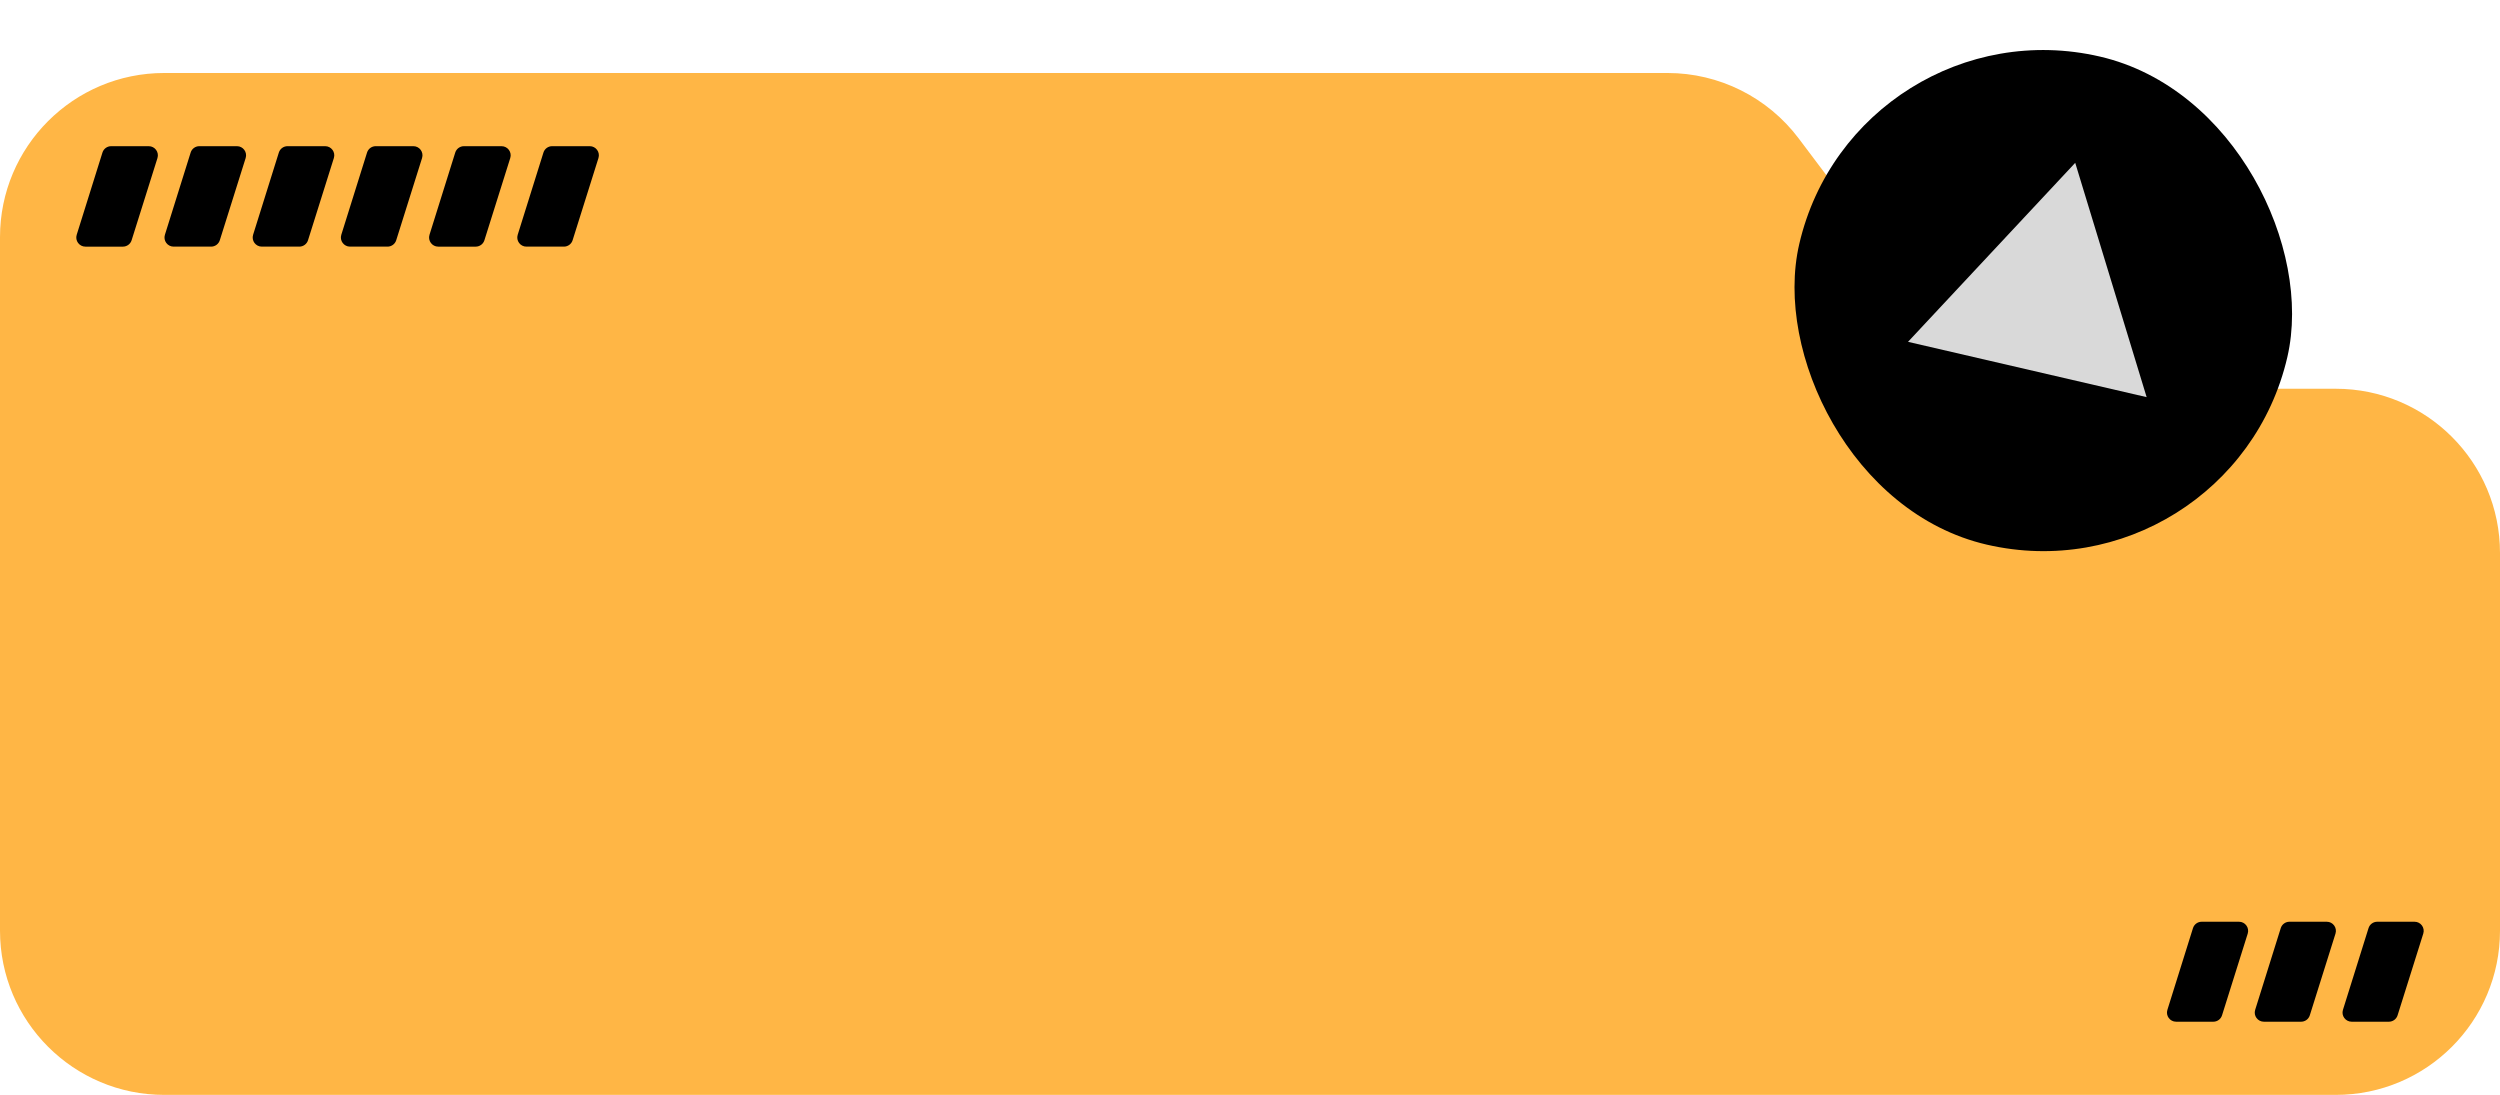
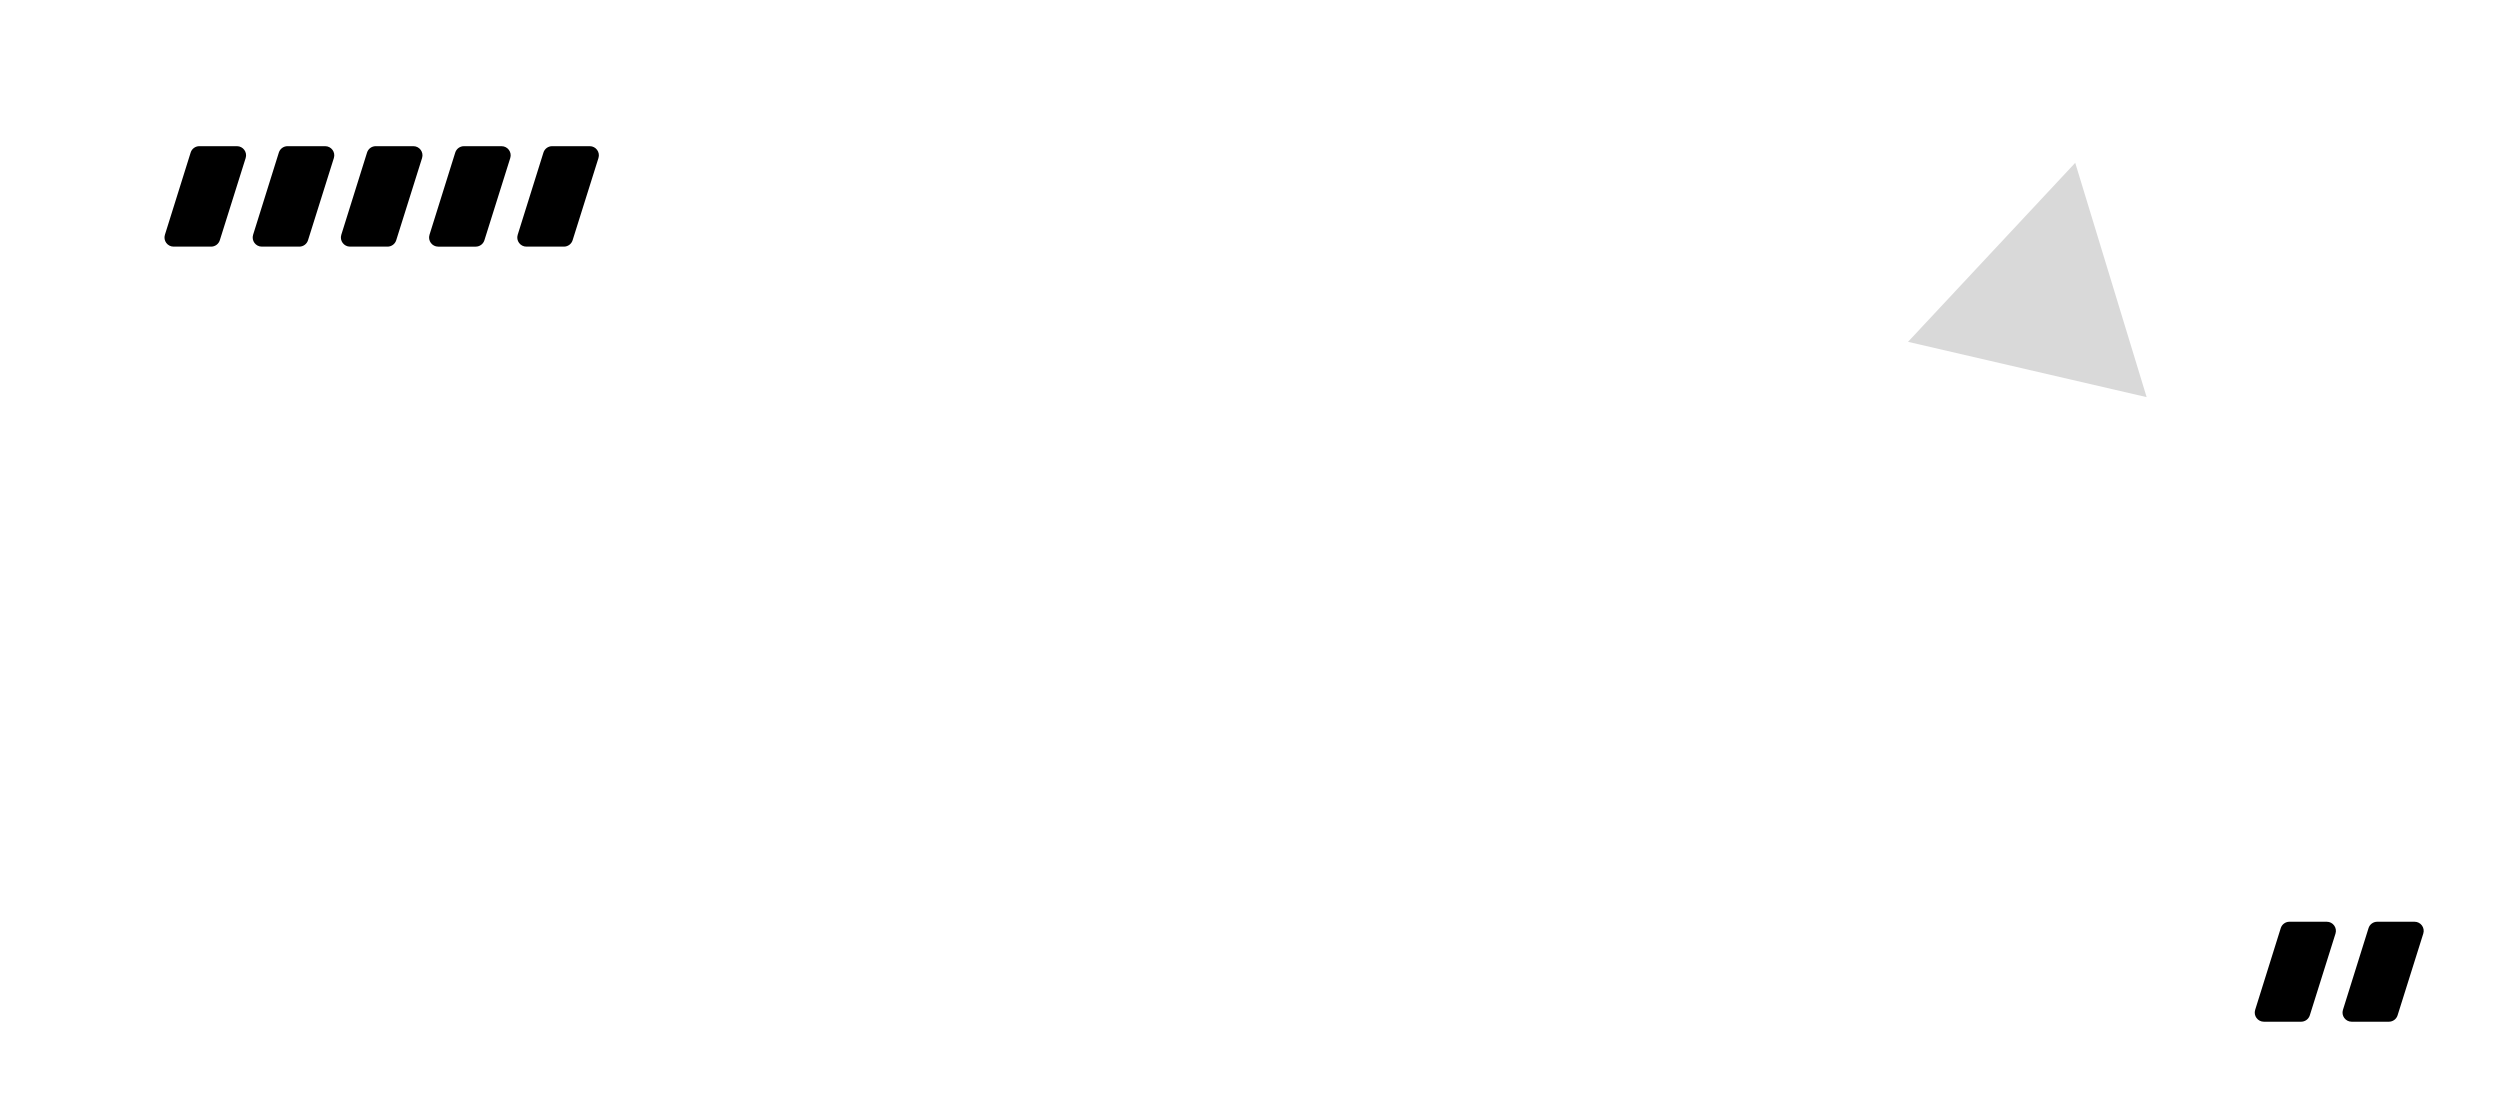
<svg xmlns="http://www.w3.org/2000/svg" width="274" height="120" viewBox="0 0 274 120" fill="none">
-   <path d="M18 120H256C265.941 120 274 111.941 274 102V60.607C274 50.666 265.941 42.607 256 42.607H226.773C221.12 42.607 215.795 39.951 212.394 35.435L197.136 15.172C193.735 10.656 188.41 8 182.757 8H18C8.059 8 0 16.059 0 26V102C0 111.941 8.059 120 18 120Z" fill="#FFB645" />
-   <rect x="203.396" width="54.911" height="54.911" rx="27.456" transform="rotate(13.047 203.396 0)" fill="black" />
  <path d="M227.444 17.846L235.272 43.526L209.119 37.465L227.444 17.846Z" fill="#D9D9D9" />
-   <path d="M13.471 27.032C13.908 27.032 14.294 26.749 14.425 26.333L17.258 17.322C17.46 16.678 16.979 16.022 16.303 16.022L12.181 16.022C11.744 16.022 11.358 16.305 11.228 16.722L8.407 25.732C8.205 26.377 8.687 27.032 9.362 27.032L13.471 27.032Z" fill="black" />
  <path d="M52.138 27.032C52.574 27.032 52.96 26.749 53.091 26.333L55.924 17.322C56.127 16.678 55.645 16.022 54.969 16.022L50.848 16.022C50.411 16.022 50.025 16.305 49.894 16.722L47.073 25.732C46.872 26.377 47.353 27.032 48.028 27.032L52.138 27.032Z" fill="black" />
  <path d="M23.138 27.031C23.575 27.031 23.96 26.748 24.091 26.332L26.924 17.321C27.127 16.677 26.645 16.021 25.97 16.021L21.848 16.021C21.411 16.021 21.025 16.304 20.895 16.721L18.074 25.732C17.872 26.376 18.354 27.031 19.029 27.031L23.138 27.031Z" fill="black" />
  <path d="M42.471 27.031C42.908 27.031 43.294 26.748 43.425 26.332L46.258 17.321C46.46 16.677 45.979 16.021 45.303 16.021L41.181 16.021C40.744 16.021 40.358 16.304 40.228 16.721L37.407 25.732C37.205 26.376 37.687 27.031 38.362 27.031L42.471 27.031Z" fill="black" />
  <path d="M32.805 27.031C33.241 27.031 33.627 26.748 33.758 26.332L36.591 17.321C36.794 16.677 36.312 16.021 35.636 16.021L31.515 16.021C31.078 16.021 30.692 16.304 30.561 16.721L27.74 25.732C27.539 26.376 28.02 27.031 28.695 27.031L32.805 27.031Z" fill="black" />
  <path d="M61.805 27.031C62.241 27.031 62.627 26.748 62.758 26.332L65.591 17.321C65.794 16.677 65.312 16.021 64.636 16.021L60.515 16.021C60.078 16.021 59.692 16.304 59.561 16.721L56.74 25.732C56.539 26.376 57.02 27.031 57.695 27.031L61.805 27.031Z" fill="black" />
  <path d="M252.201 111.98C252.637 111.98 253.023 111.697 253.154 111.281L255.97 102.323C256.173 101.679 255.691 101.023 255.016 101.023L250.924 101.023C250.487 101.023 250.101 101.306 249.97 101.723L247.166 110.681C246.964 111.325 247.446 111.98 248.121 111.98L252.201 111.98Z" fill="black" />
-   <path d="M242.581 111.98C243.017 111.98 243.403 111.697 243.534 111.281L246.35 102.323C246.553 101.679 246.071 101.023 245.396 101.023L241.304 101.023C240.867 101.023 240.481 101.306 240.35 101.723L237.546 110.681C237.344 111.325 237.826 111.98 238.501 111.98L242.581 111.98Z" fill="black" />
  <path d="M261.821 111.98C262.258 111.98 262.644 111.697 262.775 111.281L265.591 102.323C265.794 101.679 265.312 101.023 264.636 101.023L260.545 101.023C260.108 101.023 259.721 101.306 259.591 101.723L256.787 110.681C256.585 111.325 257.066 111.98 257.742 111.98L261.821 111.98Z" fill="black" />
</svg>